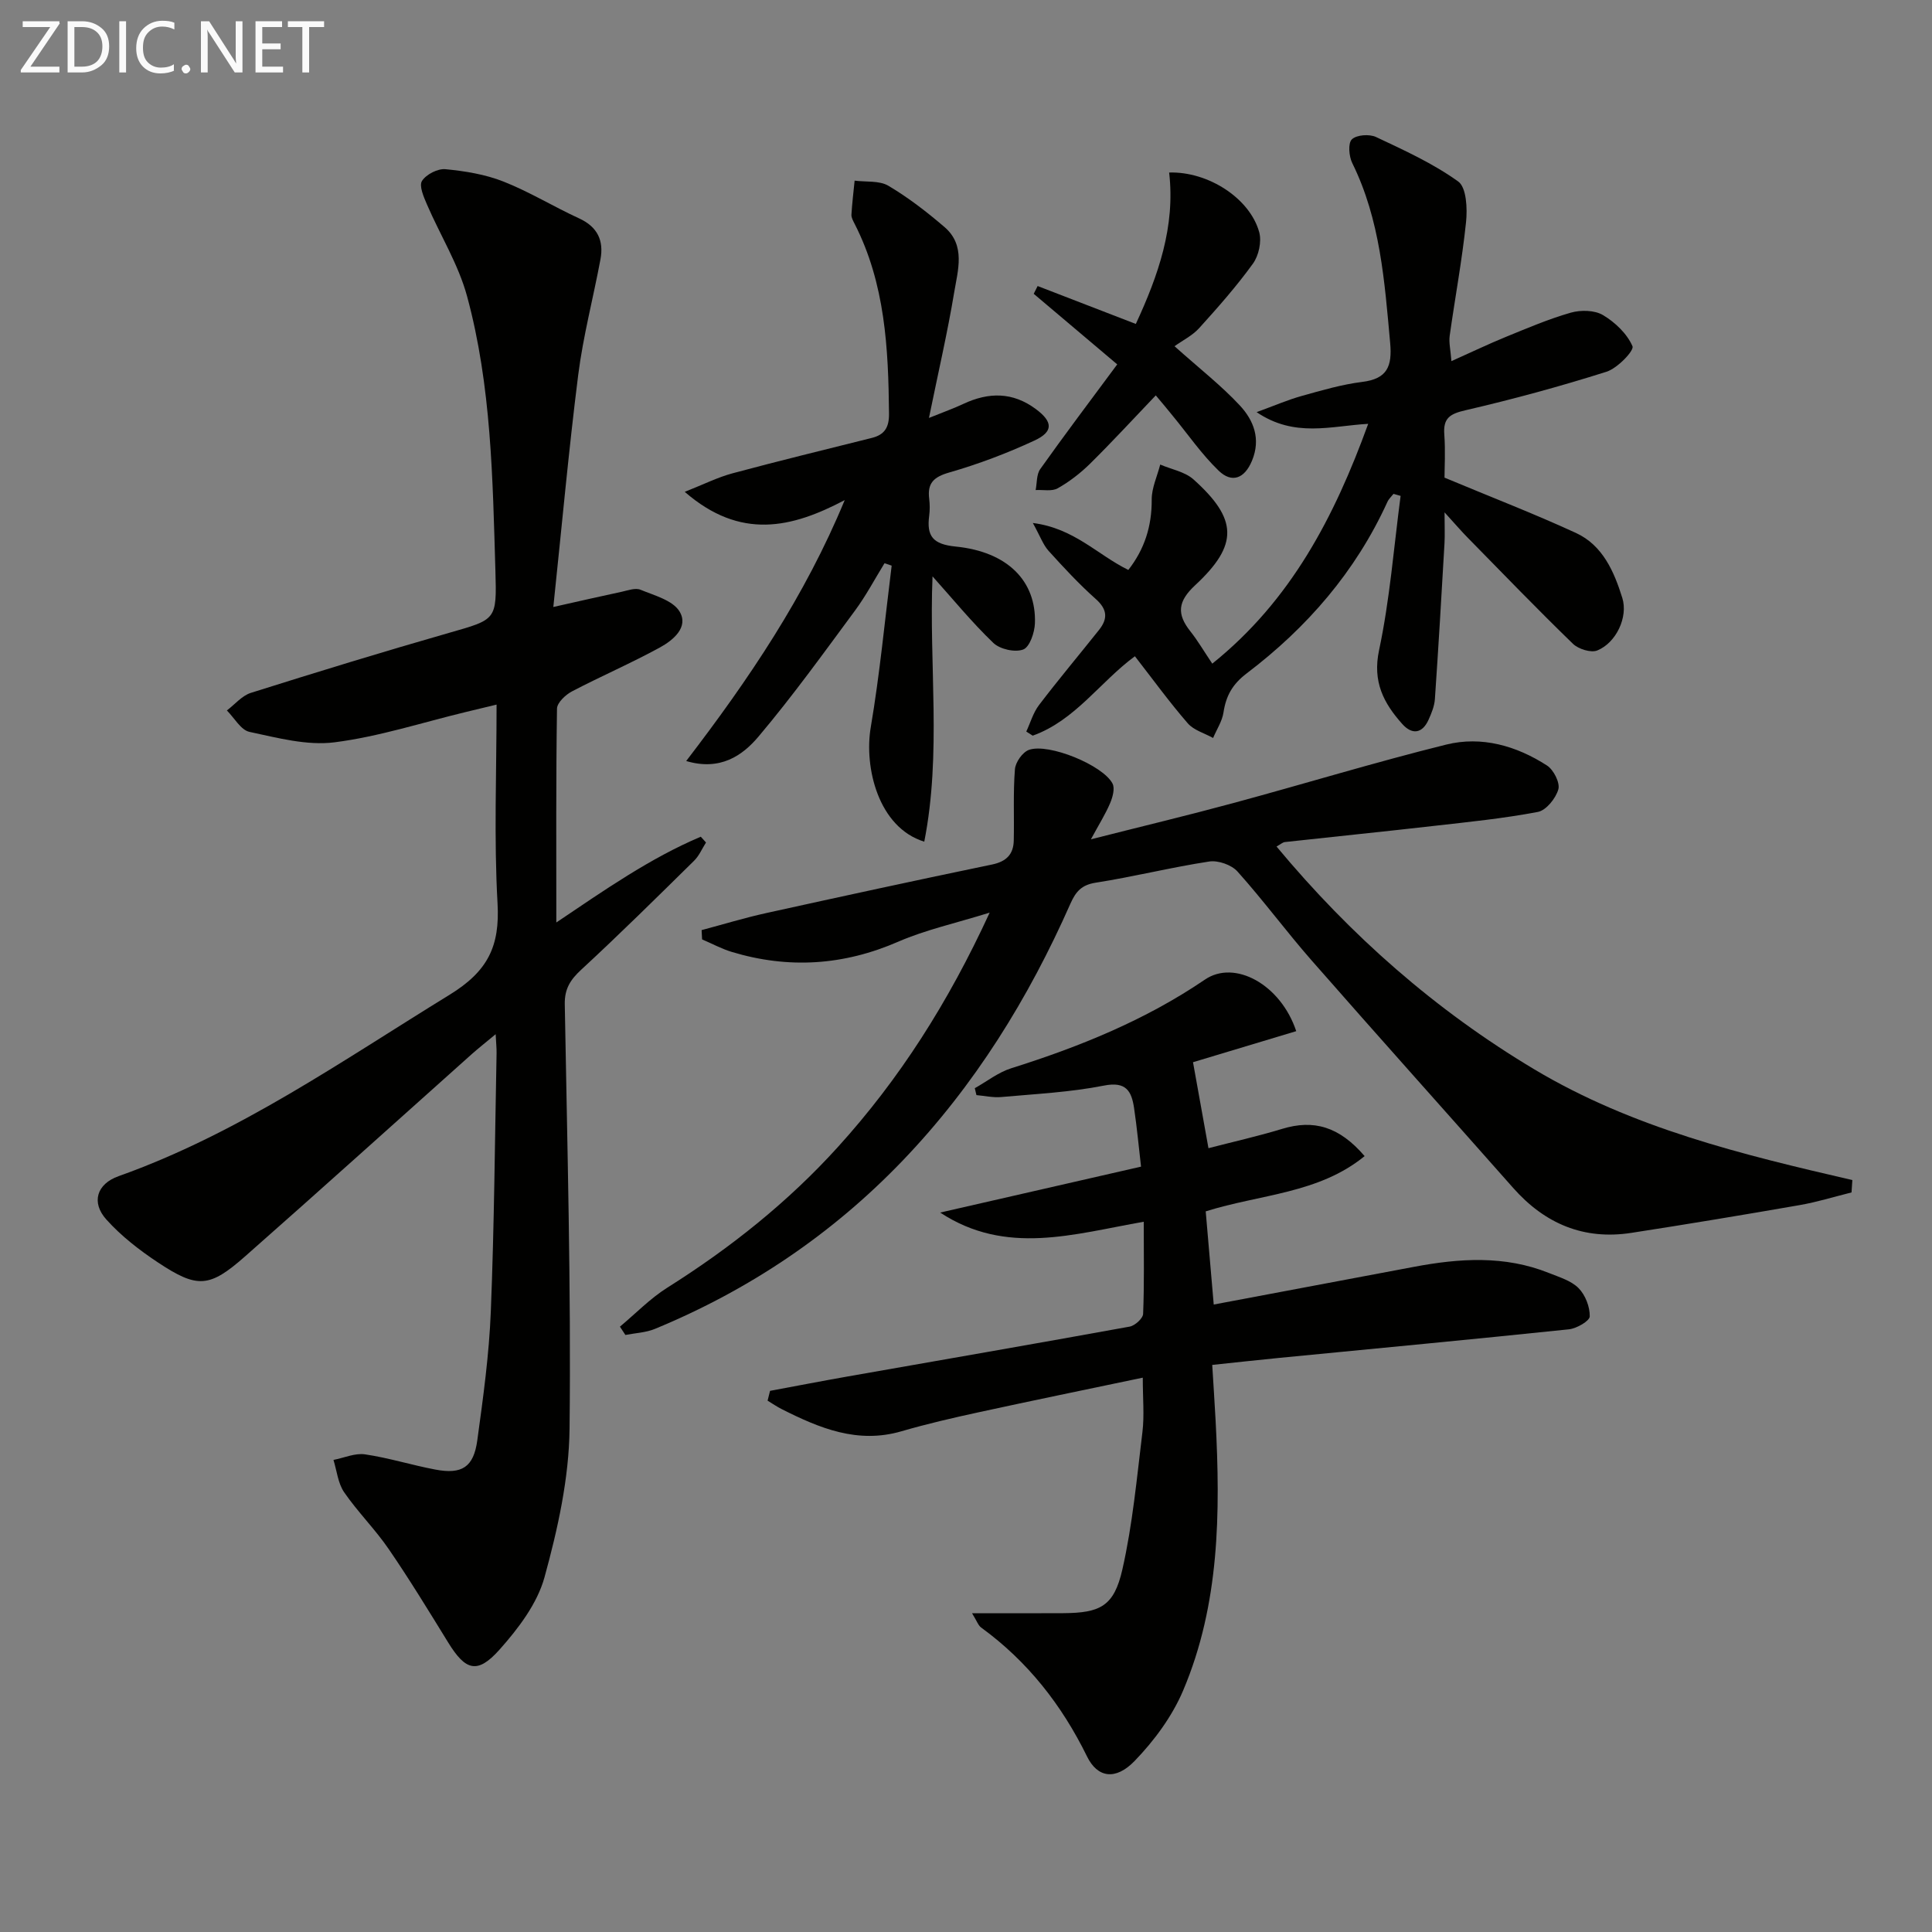
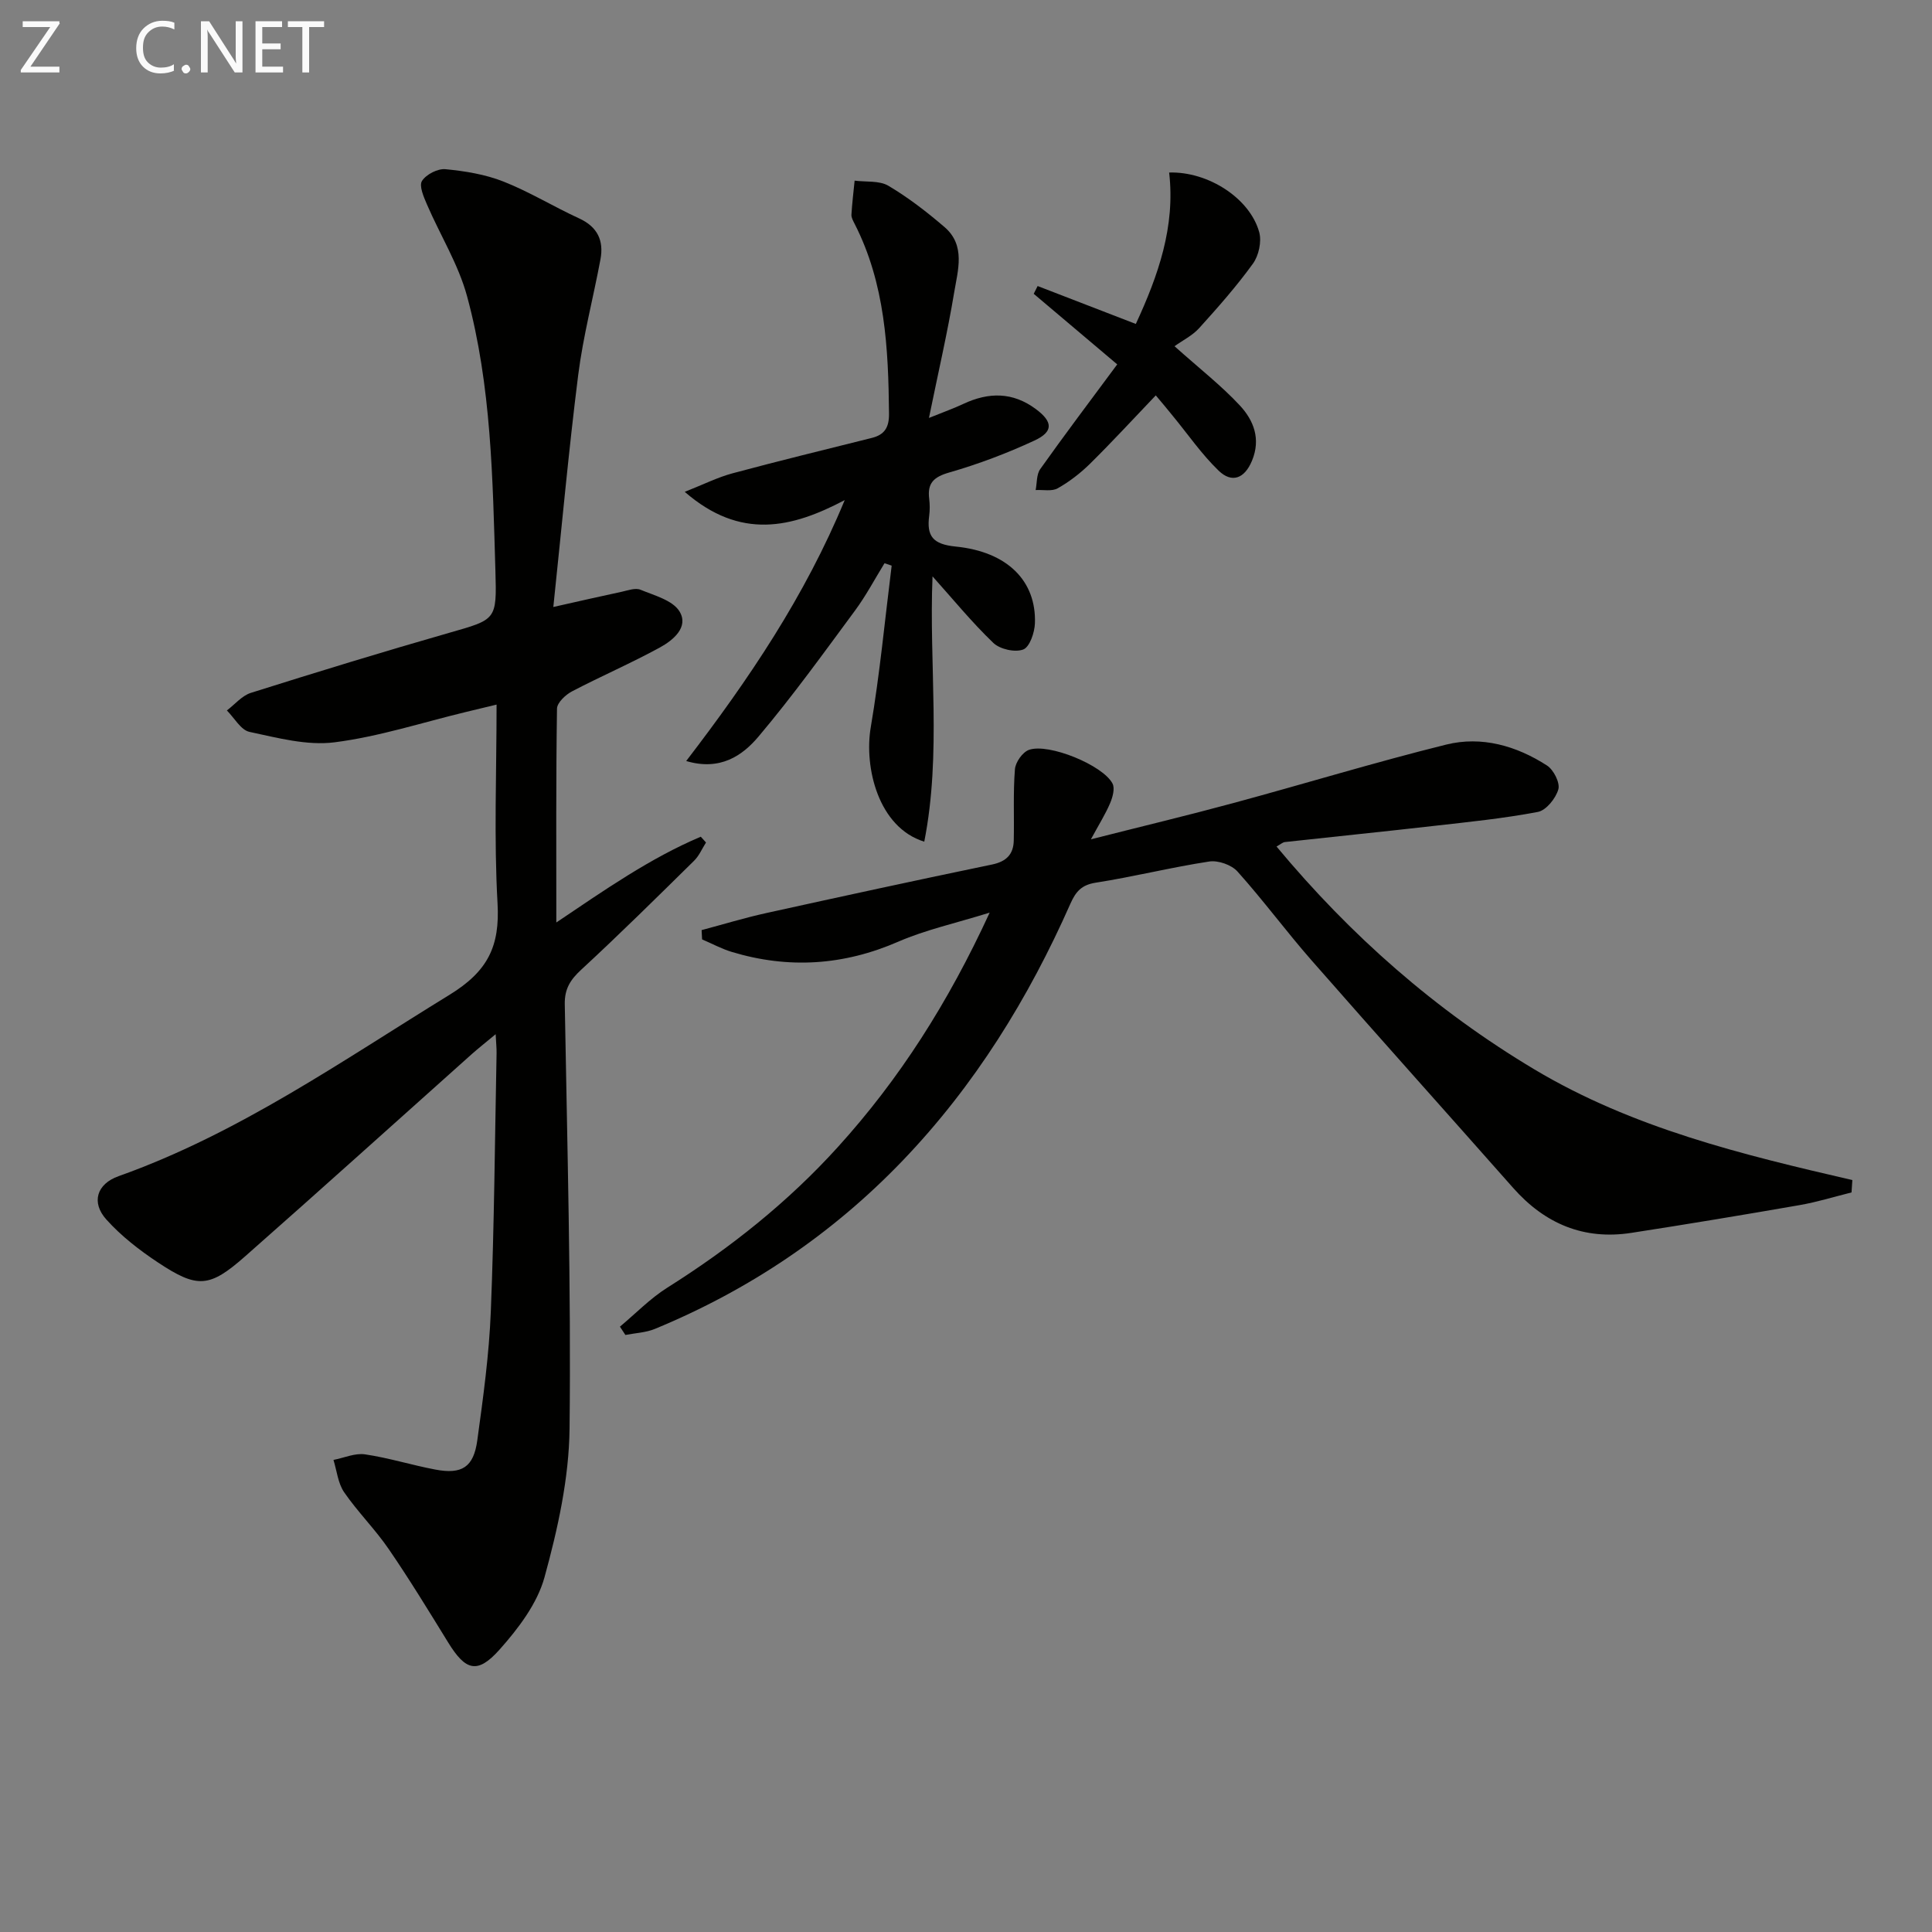
<svg xmlns="http://www.w3.org/2000/svg" enable-background="new 0 0 400 400" viewBox="0 0 400 400">
  <rect x="0" y="0" width="400" height="400" fill="#808080" stroke="none" />
  <path d="m114.56 125.67c5.52-1.24 9.83-2.23 14.15-3.15 1.29-.28 2.83-.86 3.9-.42 2.88 1.19 6.66 2.18 8.07 4.48 1.99 3.26-1.33 5.98-4.05 7.47-5.95 3.26-12.21 5.95-18.22 9.1-1.33.7-3.07 2.34-3.09 3.57-.22 14.46-.14 28.92-.14 44.27 10.07-6.78 19.43-13.32 29.91-17.76.36.4.72.8 1.08 1.2-.81 1.27-1.42 2.75-2.47 3.78-7.71 7.59-15.4 15.2-23.35 22.54-2.26 2.09-3.47 3.96-3.42 7.15.51 29.3 1.32 58.62.99 87.91-.12 10.3-2.44 20.76-5.19 30.76-1.51 5.47-5.44 10.63-9.33 14.99-4.57 5.12-7.03 4.32-10.61-1.5-4.01-6.51-7.99-13.04-12.31-19.34-2.81-4.11-6.42-7.68-9.24-11.78-1.27-1.86-1.5-4.43-2.2-6.68 2.19-.42 4.46-1.46 6.54-1.15 4.9.72 9.68 2.23 14.56 3.15 5.5 1.04 7.92-.49 8.68-6.06 1.22-8.88 2.45-17.79 2.8-26.73.71-17.79.84-35.61 1.19-53.42.02-.97-.09-1.93-.19-3.93-2.03 1.69-3.52 2.86-4.93 4.11-15.65 13.97-31.22 28.03-46.96 41.9-7.39 6.51-9.86 6.66-18.04 1.24-3.84-2.55-7.61-5.47-10.67-8.88-3.18-3.54-2-7.37 2.54-8.98 24.87-8.85 46.26-23.88 68.5-37.54 7.98-4.9 10.45-10.08 9.95-18.95-.76-13.44-.2-26.96-.2-41.14-2.45.59-4.45 1.07-6.44 1.55-9.03 2.18-17.97 5.1-27.13 6.26-5.7.72-11.8-.93-17.58-2.16-1.8-.38-3.14-2.9-4.69-4.44 1.65-1.24 3.12-3.06 4.97-3.64 13.61-4.29 27.26-8.48 40.98-12.41 9.82-2.81 9.95-2.61 9.65-12.84-.57-19.1-.83-38.3-5.87-56.87-1.79-6.59-5.56-12.64-8.3-18.99-.67-1.56-1.68-3.86-1.03-4.88.86-1.35 3.25-2.58 4.85-2.43 4.06.39 8.25 1.07 12.02 2.56 5.39 2.13 10.4 5.21 15.69 7.64 3.8 1.75 5.11 4.61 4.39 8.46-1.49 7.99-3.59 15.9-4.61 23.95-1.98 15.71-3.41 31.53-5.15 48.03z" fill="#010100" />
  <path d="m383.34 246.88c-3.57.89-7.1 1.99-10.72 2.62-11.6 2.02-23.21 3.95-34.85 5.75-9.86 1.53-17.93-1.89-24.49-9.31-13.89-15.71-27.9-31.32-41.72-47.09-5.27-6.01-10.02-12.47-15.35-18.41-1.24-1.39-4.02-2.36-5.87-2.07-7.87 1.2-15.61 3.15-23.48 4.38-2.95.46-4.13 1.85-5.24 4.34-8.68 19.63-19.83 37.67-34.76 53.23-14.62 15.23-31.77 26.76-51.26 34.81-1.89.78-4.07.86-6.12 1.26-.38-.57-.75-1.15-1.13-1.72 3.26-2.72 6.26-5.84 9.82-8.08 13.04-8.21 24.98-17.71 35.33-29.14 12.71-14.03 22.78-29.78 31.4-48.5-7.17 2.23-13.27 3.56-18.89 6-11.35 4.95-22.77 5.68-34.52 2.13-2.11-.64-4.09-1.72-6.13-2.59-.03-.64-.07-1.28-.1-1.92 4.47-1.19 8.91-2.55 13.43-3.54 15.55-3.43 31.11-6.81 46.7-10.04 2.98-.62 4.44-2.12 4.5-4.99.11-4.91-.15-9.84.24-14.73.11-1.46 1.58-3.55 2.91-4.02 4.07-1.45 15.37 3.2 17.3 6.99.52 1.01.02 2.81-.5 4.04-.94 2.23-2.25 4.3-3.98 7.49 10.56-2.68 20.04-4.95 29.43-7.49 14.73-3.98 29.33-8.45 44.13-12.12 7.34-1.82 14.55.25 20.88 4.34 1.36.88 2.72 3.57 2.34 4.92-.53 1.87-2.52 4.35-4.24 4.68-7.15 1.36-14.43 2.09-21.67 2.91-10.23 1.17-20.48 2.2-30.72 3.33-.44.05-.85.44-1.72.92 15.34 18.44 32.9 33.9 53.38 46.14 20.33 12.15 43.02 17.65 65.84 22.92-.06.86-.12 1.71-.17 2.56z" fill="#010100" />
-   <path d="m201.25 334c6.99 0 12.93.03 18.88-.01 7.67-.05 10.51-1.43 12.24-9.03 2.12-9.33 3-18.96 4.16-28.49.41-3.4.07-6.9.07-11.24-11.67 2.45-22.85 4.74-34 7.17-5.35 1.16-10.7 2.4-15.96 3.93-9.09 2.65-16.97-.64-24.78-4.58-1.02-.51-1.96-1.17-2.94-1.76.17-.68.34-1.36.51-2.03 5.38-1 10.76-2.04 16.15-2.99 19.44-3.42 38.89-6.78 58.31-10.31 1.09-.2 2.74-1.69 2.78-2.64.25-6.1.13-12.22.13-19.07-14.48 2.53-28.47 7.08-42.15-1.9 13.87-3.17 27.75-6.35 41.59-9.51-.47-4.02-.84-8.09-1.44-12.12-.52-3.48-1.62-5.58-6.24-4.66-6.97 1.38-14.16 1.73-21.26 2.37-1.69.15-3.42-.25-5.14-.4-.11-.48-.22-.95-.34-1.43 2.5-1.4 4.85-3.28 7.52-4.12 14.16-4.46 27.77-9.96 40.15-18.38 6.13-4.17 15.66 1 18.88 10.69-7.51 2.26-15.02 4.52-21.37 6.43 1.06 5.91 2.08 11.55 3.2 17.8 4.84-1.26 10.12-2.44 15.29-4.01 6.46-1.96 11.75-.52 17.04 5.65-9.5 7.77-21.53 7.87-32.9 11.44.53 6.13 1.07 12.47 1.66 19.29 14.11-2.66 27.78-5.22 41.44-7.8 9.42-1.78 18.8-2.41 27.96 1.27 2.14.86 4.59 1.58 6.13 3.13 1.4 1.41 2.36 3.87 2.32 5.85-.02.96-2.71 2.51-4.31 2.68-19.99 2.09-40 3.97-60 5.92-4.44.43-8.87.93-13.85 1.45.24 4.02.5 7.79.7 11.55.99 19.03.86 38.01-6.74 55.9-2.27 5.34-5.98 10.36-10.04 14.56-3.93 4.05-7.67 3.49-9.84-.94-5.24-10.68-12.3-19.69-21.93-26.7-.6-.44-.86-1.31-1.88-2.96z" fill="#010100" />
-   <path d="m299.07 98.89c9.69 4.05 18.59 7.48 27.23 11.46 5.52 2.55 7.88 7.98 9.58 13.44 1.24 3.97-1.27 9.29-5.18 10.88-1.31.53-3.9-.28-5.04-1.38-7.41-7.19-14.58-14.62-21.81-21.99-1.27-1.29-2.45-2.67-4.77-5.22 0 3.01.08 4.7-.01 6.37-.62 10.77-1.25 21.53-1.99 32.29-.1 1.45-.7 2.92-1.31 4.27-1.32 2.93-3.45 3.12-5.44.89-3.85-4.31-6.2-8.73-4.81-15.28 2.23-10.49 3.05-21.28 4.46-31.95-.49-.14-.98-.28-1.47-.42-.43.55-.98 1.04-1.26 1.66-6.57 14.42-16.64 26.03-29.14 35.51-2.95 2.24-4.28 4.65-4.8 8.09-.28 1.83-1.41 3.52-2.15 5.28-1.78-.99-4-1.6-5.25-3.04-3.79-4.37-7.2-9.07-10.94-13.88-7.19 5.28-12.38 13.31-21.16 16.44-.44-.28-.88-.57-1.33-.85.86-1.84 1.43-3.91 2.64-5.49 4.02-5.28 8.29-10.36 12.43-15.56 1.83-2.31 1.74-4.24-.68-6.39-3.47-3.09-6.65-6.52-9.77-9.97-1.13-1.25-1.72-2.99-3.26-5.77 8.56 1.08 13.37 6.59 19.77 9.72 3.35-4.29 4.87-9.04 4.84-14.55-.02-2.42 1.14-4.84 1.76-7.27 2.32 1 5.1 1.48 6.88 3.07 9.16 8.21 9.38 13.53.37 21.9-3.63 3.37-3.86 5.97-1 9.57 1.53 1.93 2.78 4.08 4.53 6.68 16.28-13.08 25.26-30.32 32.28-49.65-7.75.44-15.22 2.92-23.1-2.42 3.68-1.34 6.43-2.54 9.29-3.34 4.15-1.16 8.33-2.39 12.58-2.92 5.2-.64 6.21-3.25 5.78-8.05-1.16-12.75-2.04-25.48-7.85-37.26-.69-1.4-.91-4.11-.08-4.91.97-.94 3.63-1.13 5.01-.48 5.84 2.75 11.81 5.47 17.01 9.21 1.71 1.23 1.91 5.59 1.62 8.39-.82 7.89-2.29 15.71-3.39 23.57-.19 1.4.18 2.87.36 5.23 4.12-1.84 7.65-3.54 11.27-5.02 4.44-1.81 8.87-3.71 13.46-5.02 2.05-.58 4.91-.53 6.64.5 2.52 1.5 5.01 3.87 6.12 6.46.38.9-3.11 4.55-5.37 5.27-9.62 3.05-19.38 5.7-29.21 7.98-3.21.74-4.65 1.61-4.38 5.04.25 3.45.04 6.94.04 8.91z" fill="#010100" />
  <path d="m142.07 157.56c13.03-16.99 24.58-34.11 32.82-54.02-10.91 5.75-21.55 8.35-33.12-1.71 3.88-1.53 6.79-3 9.87-3.83 9.58-2.58 19.23-4.92 28.85-7.33 2.64-.66 3.6-2.16 3.57-5.02-.13-13.54-.79-26.93-7.13-39.33-.3-.59-.68-1.26-.65-1.87.14-2.36.43-4.7.66-7.05 2.36.31 5.11-.05 6.99 1.06 4.12 2.44 7.97 5.42 11.62 8.55 4.42 3.79 2.76 8.95 2 13.55-1.38 8.3-3.29 16.51-5.22 25.97 3.12-1.26 5.18-1.99 7.15-2.92 5.22-2.44 10.19-2.48 14.99 1.09 3.51 2.61 3.69 4.67-.32 6.52-5.69 2.64-11.62 4.88-17.64 6.61-3.23.93-4.53 2.22-4.13 5.44.14 1.15.15 2.35 0 3.49-.56 4.25.75 5.93 5.5 6.4 10.76 1.08 16.7 7.18 16.39 15.89-.07 1.92-1.08 4.91-2.42 5.42-1.7.65-4.82-.05-6.19-1.36-4.47-4.29-8.41-9.12-12.59-13.78-.76 18.25 1.9 36.63-1.71 54.93-9.55-2.95-12.48-15.44-11.08-23.68 1.88-11.08 2.93-22.3 4.33-33.47-.49-.17-.99-.34-1.48-.5-2.01 3.26-3.81 6.68-6.07 9.75-6.51 8.81-12.92 17.72-19.97 26.08-3.37 4.02-7.99 7.21-15.02 5.12z" fill="#010100" />
  <path d="m239.29 81.86c-4.83 5.06-9.11 9.71-13.6 14.14-1.99 1.96-4.28 3.73-6.71 5.1-1.2.68-3.02.27-4.56.36.29-1.46.16-3.23.95-4.34 4.99-7.03 10.18-13.91 15.94-21.68-5.91-5-11.6-9.8-17.29-14.61.27-.54.54-1.07.81-1.61 6.62 2.56 13.25 5.11 20.33 7.85 4.64-10.03 8.2-20.13 6.9-31.35 8.04-.25 16.71 5.31 18.65 12.36.53 1.94-.1 4.84-1.3 6.5-3.39 4.69-7.24 9.05-11.13 13.35-1.41 1.56-3.44 2.55-5.11 3.75 5.26 4.7 9.71 8.17 13.51 12.25 2.87 3.08 4.41 6.94 2.53 11.46-1.55 3.74-4.19 4.67-6.89 2.07-3.54-3.41-6.37-7.55-9.52-11.37-1.16-1.45-2.35-2.85-3.51-4.23z" fill="#010100" />
  <g fill="#fafafa">
    <path d="m12.4 4.8-6.1 9h6v1.2h-8v-.5l6.1-8.9h-5.7v-1.2h7.6v.4z" />
-     <path d="m14 15v-10.6h3c1.6 0 2.9.5 4 1.4s1.6 2.2 1.6 3.8-.5 3-1.6 3.9-2.4 1.5-4 1.5zm1.4-9.4v8.2h1.6c1.3 0 2.4-.4 3.1-1.1s1.1-1.8 1.1-3.1-.4-2.3-1.2-3-1.8-1-3.1-1z" />
-     <path d="m26.1 4.4v10.6h-1.4v-10.6z" />
    <path d="m36.1 14.6c-.8.4-1.8.6-2.9.6-1.5 0-2.7-.5-3.6-1.4s-1.4-2.2-1.4-3.8c0-1.7.5-3.1 1.5-4.1s2.3-1.6 3.9-1.6c1 0 1.8.1 2.5.4v1.4c-.8-.4-1.6-.6-2.5-.6-1.2 0-2.1.4-2.9 1.2s-1.1 1.8-1.1 3.2c0 1.3.3 2.3 1 3s1.6 1.1 2.7 1.1c1 0 2-.2 2.7-.7v1.3z" />
    <path d="m37.6 14.3c0-.2.1-.5.3-.6s.4-.3.6-.3c.3 0 .5.1.6.3s.3.4.3.6-.1.4-.3.6-.4.3-.6.3c-.3 0-.5-.1-.6-.3s-.3-.4-.3-.6z" />
    <path d="m50.2 15h-1.6l-5.3-8.2c-.2-.2-.3-.5-.4-.7 0 .2.1.7.1 1.5v7.4h-1.4v-10.6h1.7l5.2 8.1c.2.4.4.6.4.7 0-.3-.1-.8-.1-1.5v-7.3h1.4z" />
    <path d="m58.6 15h-5.7v-10.6h5.5v1.2h-4.1v3.4h3.8v1.2h-3.8v3.6h4.3z" />
    <path d="m67.1 5.6h-3.1v9.4h-1.4v-9.4h-3v-1.2h7.5z" />
  </g>
</svg>